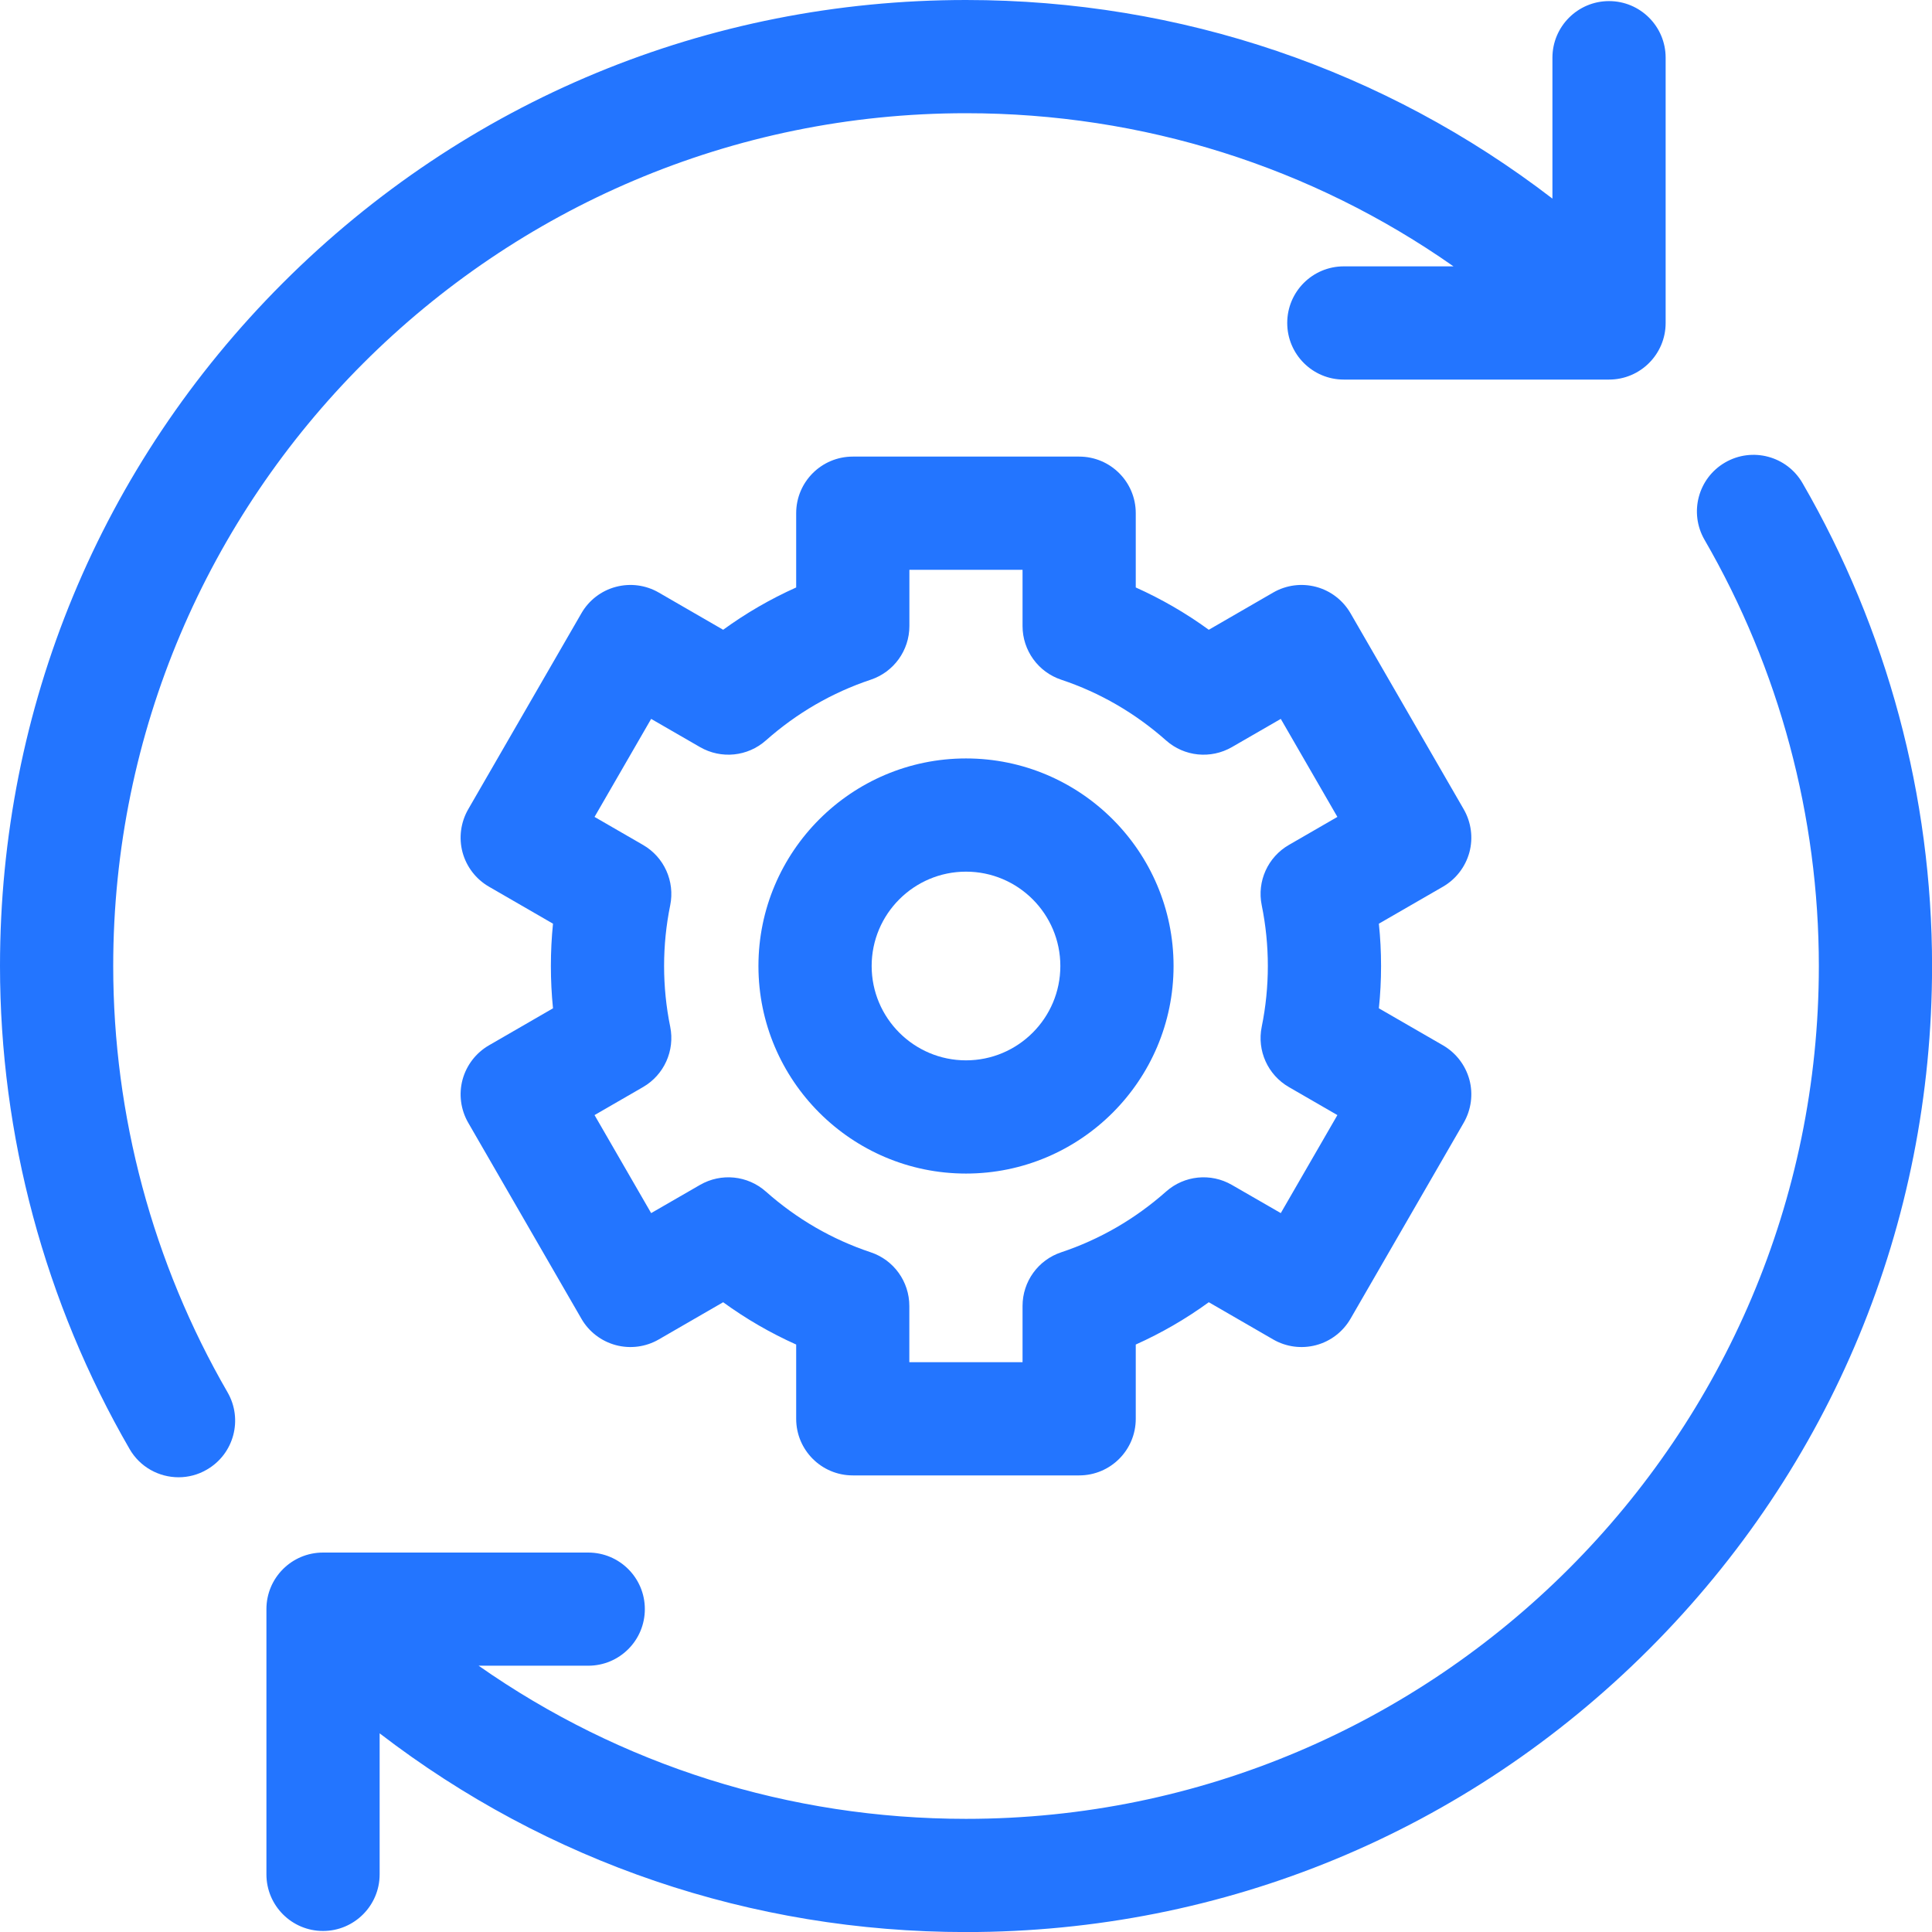
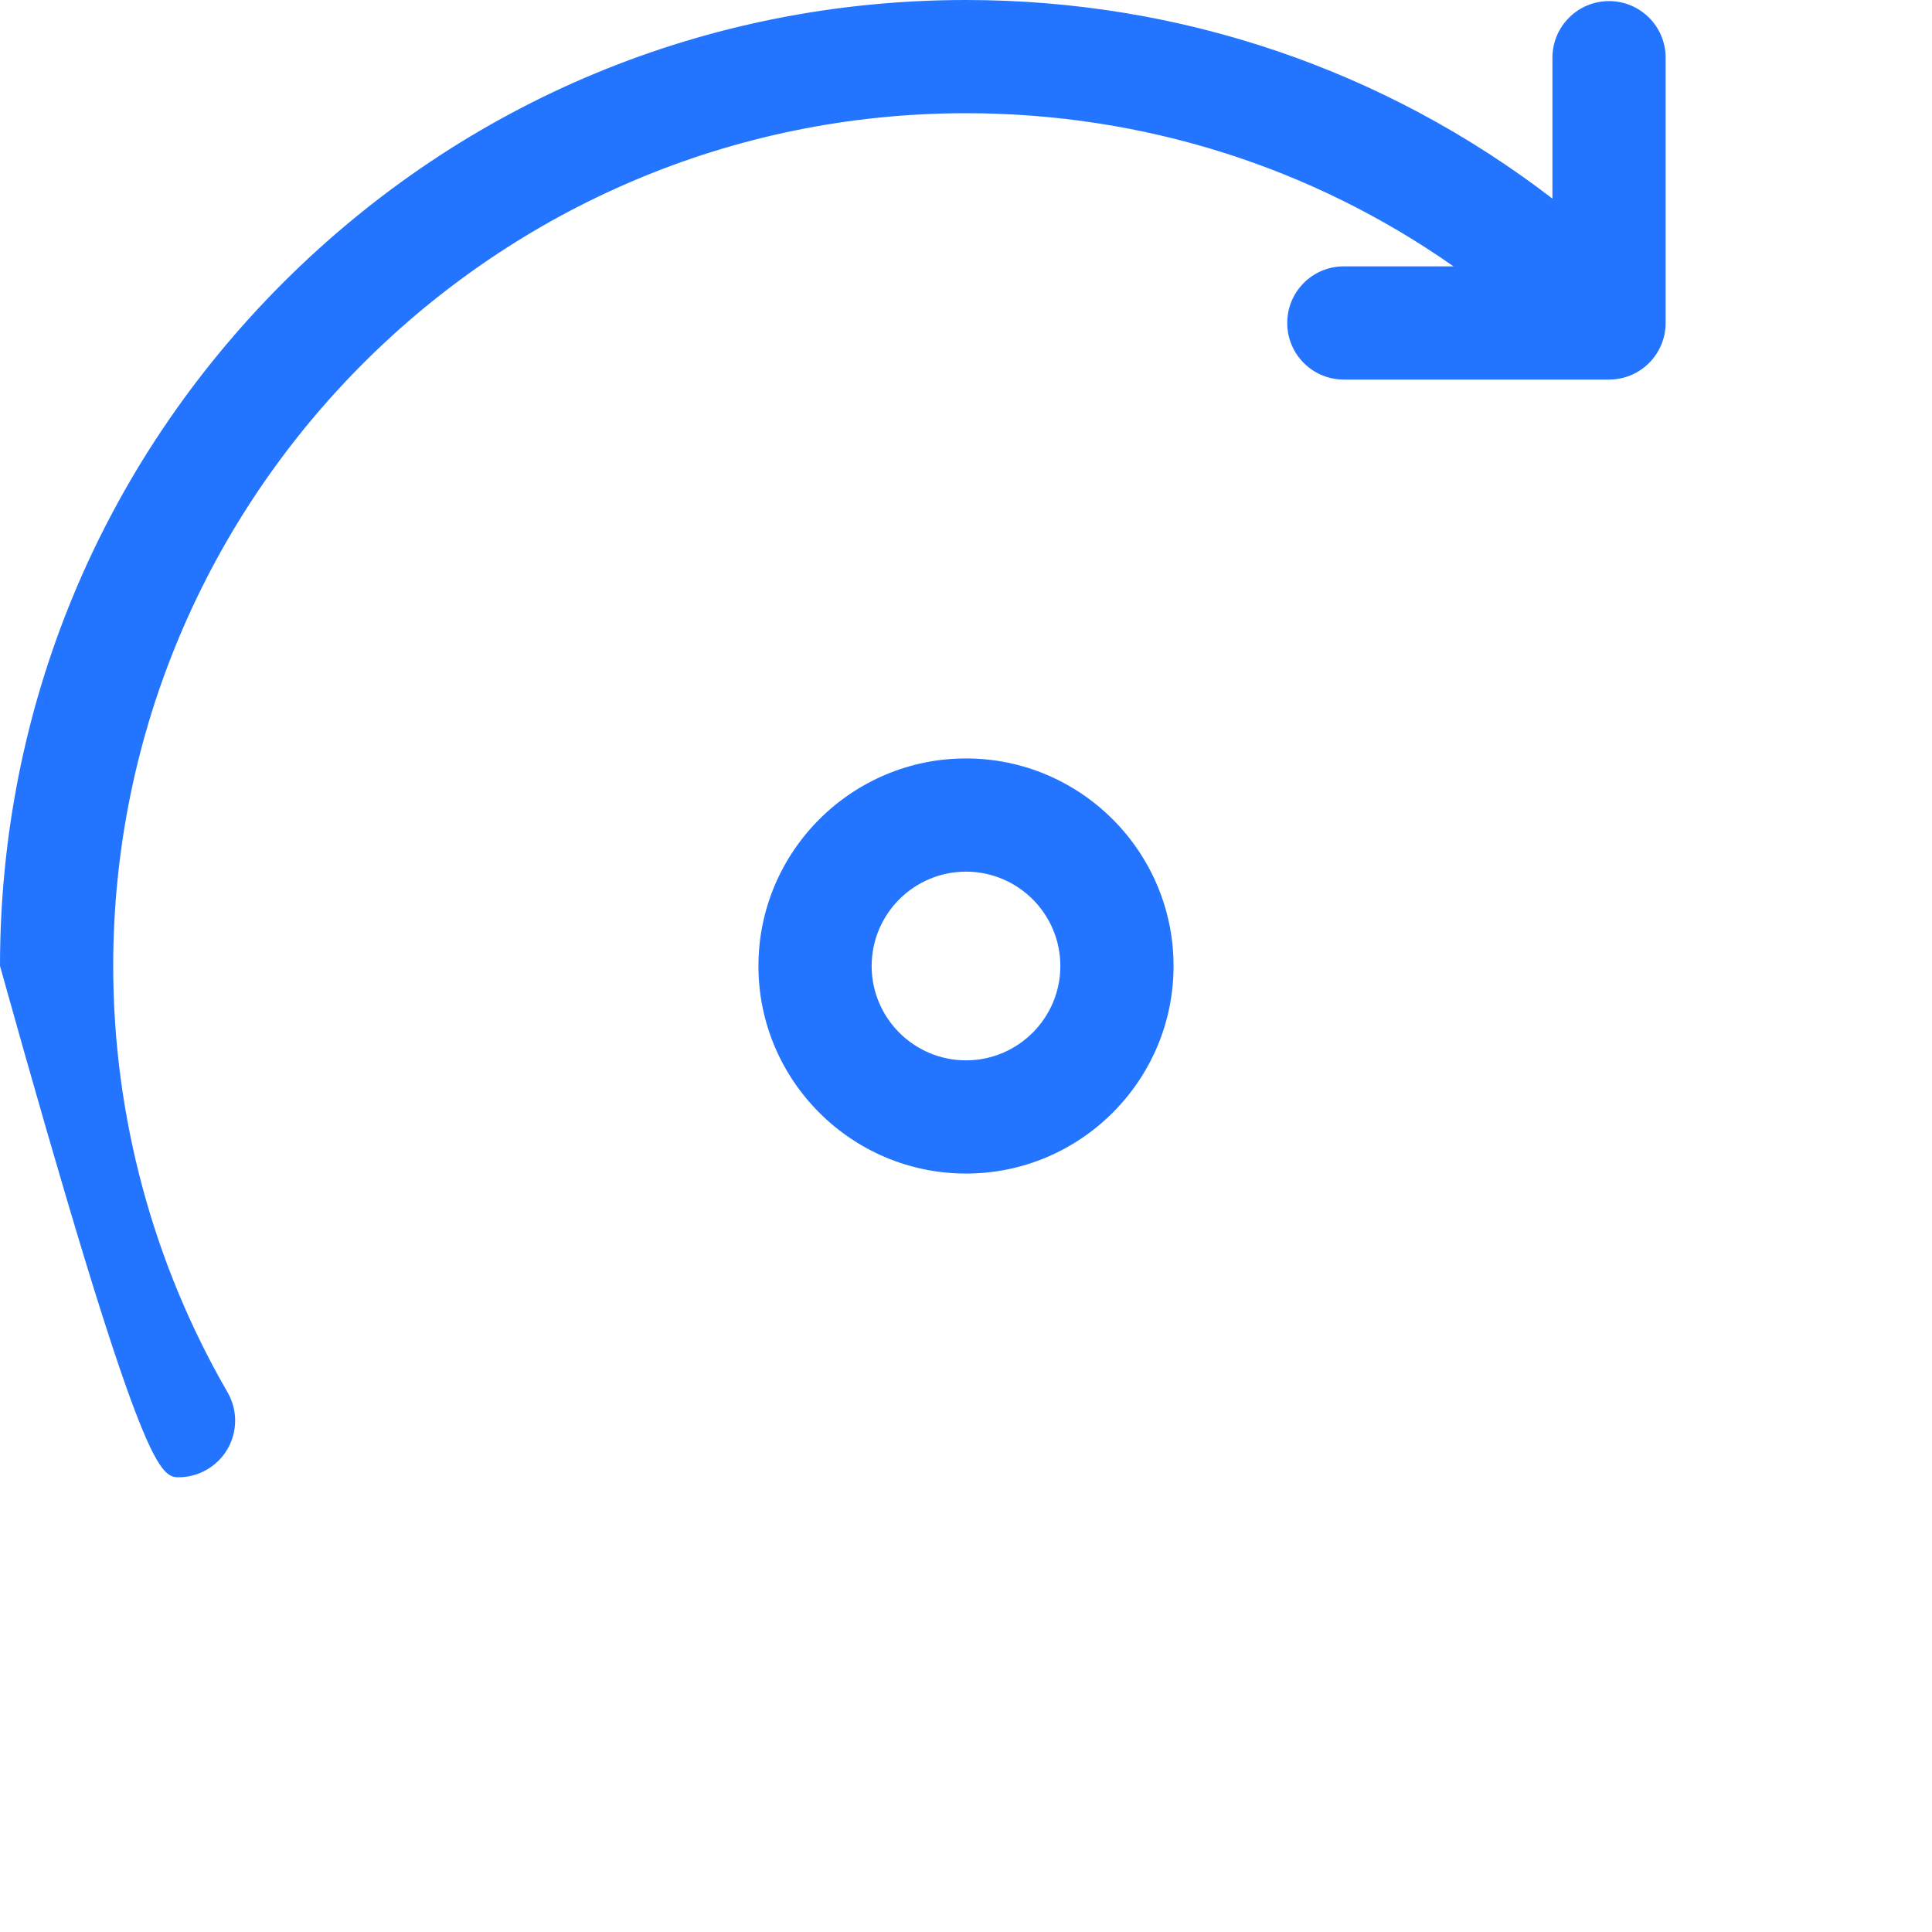
<svg xmlns="http://www.w3.org/2000/svg" width="30" height="30" viewBox="0 0 30 30" fill="none">
-   <path d="M1.758 15C1.758 7.698 7.698 1.758 15 1.758C17.746 1.758 20.365 2.59 22.57 4.136H20.866C20.381 4.136 19.988 4.529 19.988 5.015C19.988 5.5 20.381 5.894 20.866 5.894H24.985C25.471 5.894 25.864 5.5 25.864 5.015V0.896C25.864 0.411 25.471 0.017 24.985 0.017C24.5 0.017 24.106 0.411 24.106 0.896V3.084C21.503 1.084 18.334 0 15 0C10.993 0 7.227 1.56 4.393 4.393C1.56 7.227 0 10.993 0 15C0 17.632 0.696 20.226 2.012 22.5C2.174 22.782 2.47 22.939 2.773 22.939C2.922 22.939 3.074 22.901 3.212 22.82C3.633 22.577 3.776 22.04 3.533 21.619C2.372 19.612 1.758 17.323 1.758 15Z" fill="#2375FF" />
-   <path d="M27.989 7.501C27.746 7.081 27.208 6.938 26.788 7.181C26.368 7.424 26.225 7.962 26.468 8.382C27.629 10.389 28.243 12.678 28.243 15.001C28.243 22.303 22.302 28.243 15.001 28.243C12.255 28.243 9.636 27.41 7.432 25.865H9.134C9.62 25.865 10.013 25.472 10.013 24.986C10.013 24.501 9.62 24.108 9.134 24.108H5.016C4.53 24.108 4.137 24.501 4.137 24.986V29.105C4.137 29.59 4.53 29.984 5.016 29.984C5.501 29.984 5.895 29.59 5.895 29.105V26.915C8.498 28.916 11.666 30.001 15.001 30.001C19.007 30.001 22.774 28.441 25.607 25.608C28.44 22.775 30.001 19.008 30.001 15.001C30.001 12.369 29.305 9.776 27.989 7.501Z" fill="#2375FF" />
-   <path d="M22.817 13.234C22.877 13.009 22.845 12.769 22.729 12.567L20.971 9.523C20.854 9.321 20.662 9.173 20.437 9.113C20.212 9.053 19.972 9.084 19.77 9.201L18.77 9.779C18.414 9.52 18.035 9.301 17.636 9.122V7.969C17.636 7.483 17.243 7.09 16.757 7.09H13.242C12.756 7.09 12.363 7.483 12.363 7.969V9.122C11.964 9.301 11.585 9.52 11.229 9.779L10.229 9.201C10.027 9.084 9.787 9.053 9.562 9.113C9.336 9.173 9.144 9.321 9.028 9.523L7.27 12.567C7.154 12.769 7.122 13.009 7.182 13.234C7.243 13.459 7.39 13.651 7.592 13.768L8.587 14.343C8.565 14.561 8.554 14.78 8.554 15C8.554 15.22 8.565 15.439 8.587 15.657L7.592 16.232C7.39 16.349 7.243 16.541 7.182 16.766C7.122 16.991 7.154 17.231 7.27 17.433L9.028 20.477C9.144 20.679 9.336 20.826 9.562 20.887C9.787 20.947 10.027 20.916 10.229 20.799L11.229 20.221C11.585 20.48 11.964 20.699 12.363 20.878V22.031C12.363 22.517 12.756 22.91 13.242 22.91H16.757C17.243 22.91 17.636 22.517 17.636 22.031V20.878C18.035 20.699 18.414 20.48 18.77 20.221L19.77 20.799C19.972 20.916 20.212 20.947 20.437 20.887C20.662 20.827 20.854 20.679 20.971 20.477L22.729 17.433C22.845 17.231 22.877 16.991 22.817 16.766C22.756 16.541 22.609 16.349 22.407 16.232L21.411 15.657C21.434 15.439 21.445 15.22 21.445 15C21.445 14.78 21.434 14.561 21.411 14.343L22.407 13.768C22.609 13.651 22.756 13.459 22.817 13.234ZM19.592 14.057C19.655 14.365 19.687 14.683 19.687 15C19.687 15.317 19.655 15.635 19.592 15.943C19.516 16.314 19.686 16.691 20.014 16.88L20.767 17.315L19.888 18.837L19.128 18.399C18.801 18.21 18.389 18.251 18.106 18.503C17.626 18.928 17.079 19.245 16.48 19.445C16.12 19.564 15.878 19.9 15.878 20.279V21.152H14.12V20.279C14.12 19.9 13.878 19.564 13.519 19.445C12.919 19.245 12.372 18.928 11.893 18.503C11.61 18.251 11.198 18.21 10.87 18.399L10.111 18.837L9.232 17.315L9.985 16.88C10.312 16.691 10.482 16.314 10.407 15.943C10.344 15.635 10.312 15.317 10.312 15C10.312 14.683 10.344 14.365 10.407 14.057C10.482 13.686 10.313 13.309 9.985 13.12L9.232 12.685L10.111 11.163L10.87 11.601C11.198 11.79 11.61 11.749 11.893 11.497C12.373 11.072 12.92 10.755 13.519 10.555C13.878 10.436 14.121 10.1 14.121 9.721V8.848H15.878V9.721C15.878 10.1 16.121 10.436 16.48 10.555C17.079 10.755 17.626 11.072 18.106 11.497C18.389 11.749 18.801 11.79 19.129 11.601L19.888 11.163L20.767 12.685L20.014 13.12C19.686 13.309 19.516 13.686 19.592 14.057Z" fill="#2375FF" />
+   <path d="M1.758 15C1.758 7.698 7.698 1.758 15 1.758C17.746 1.758 20.365 2.59 22.57 4.136H20.866C20.381 4.136 19.988 4.529 19.988 5.015C19.988 5.5 20.381 5.894 20.866 5.894H24.985C25.471 5.894 25.864 5.5 25.864 5.015V0.896C25.864 0.411 25.471 0.017 24.985 0.017C24.5 0.017 24.106 0.411 24.106 0.896V3.084C21.503 1.084 18.334 0 15 0C10.993 0 7.227 1.56 4.393 4.393C1.56 7.227 0 10.993 0 15C2.174 22.782 2.47 22.939 2.773 22.939C2.922 22.939 3.074 22.901 3.212 22.82C3.633 22.577 3.776 22.04 3.533 21.619C2.372 19.612 1.758 17.323 1.758 15Z" fill="#2375FF" />
  <path d="M15 11.777C13.223 11.777 11.777 13.223 11.777 15C11.777 16.777 13.223 18.223 15 18.223C16.777 18.223 18.223 16.777 18.223 15C18.223 13.223 16.777 11.777 15 11.777ZM15 16.465C14.192 16.465 13.535 15.808 13.535 15C13.535 14.192 14.192 13.535 15 13.535C15.808 13.535 16.465 14.192 16.465 15C16.465 15.808 15.808 16.465 15 16.465Z" fill="#2375FF" />
</svg>